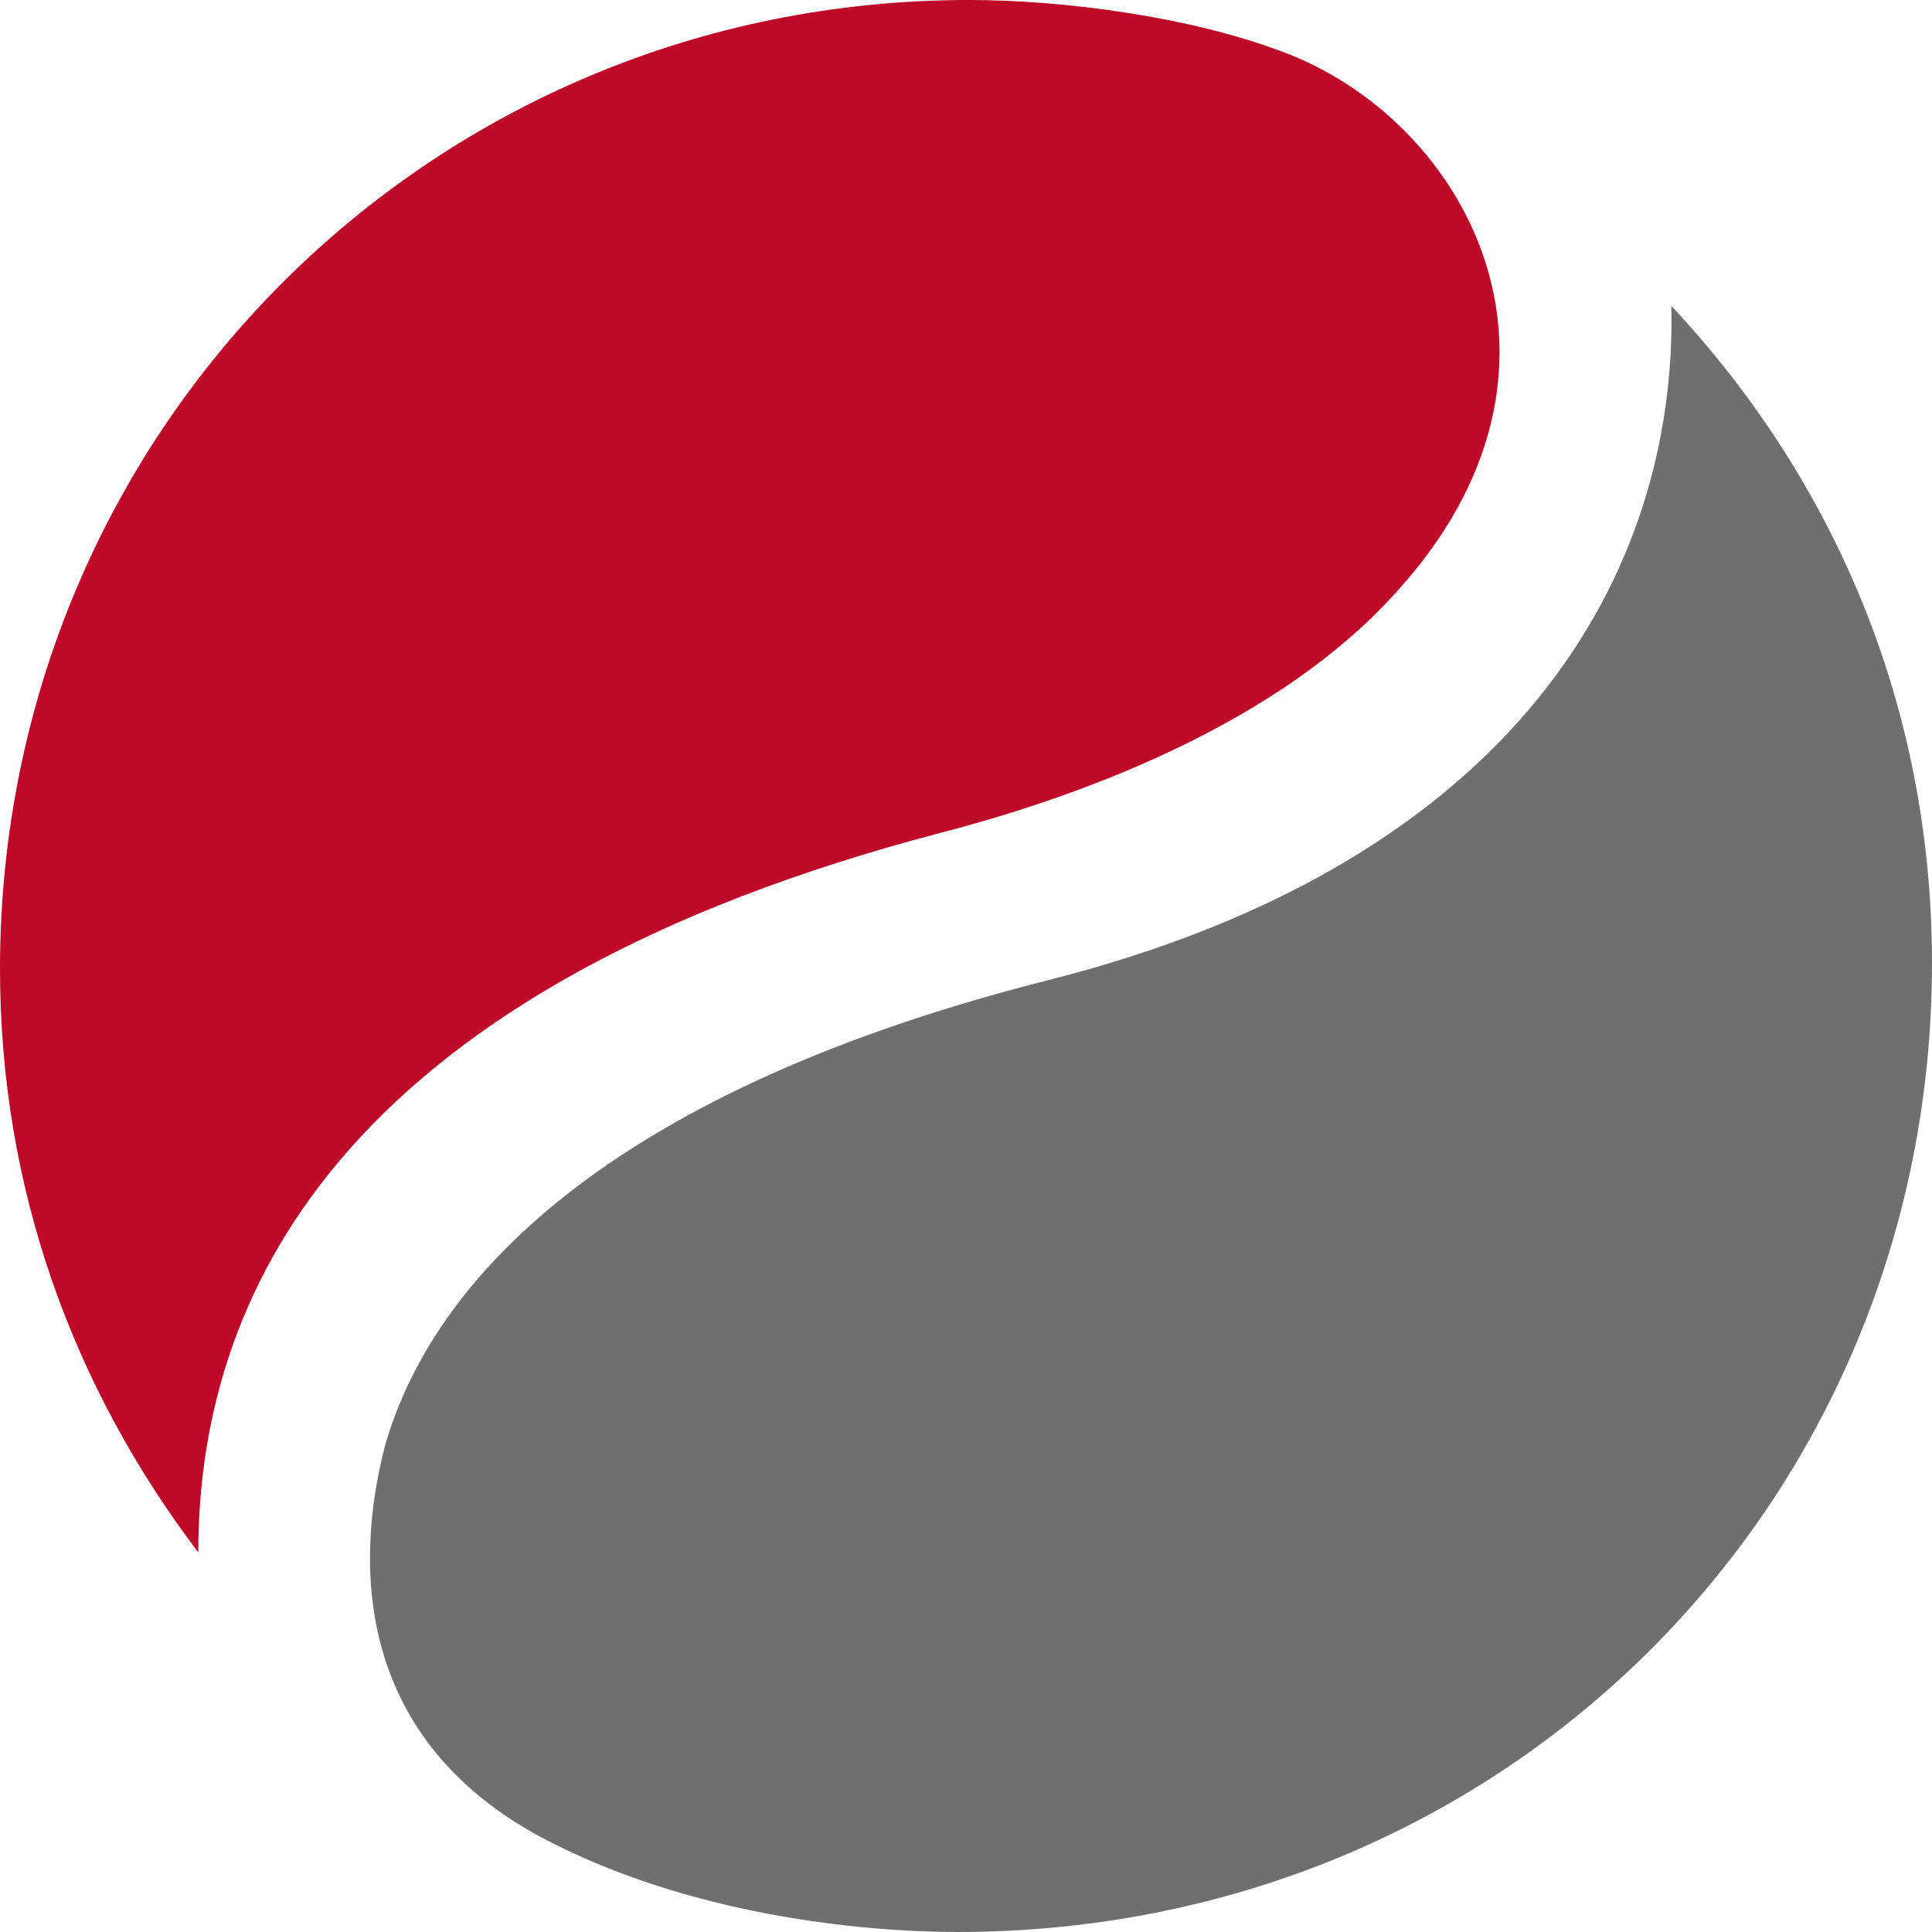
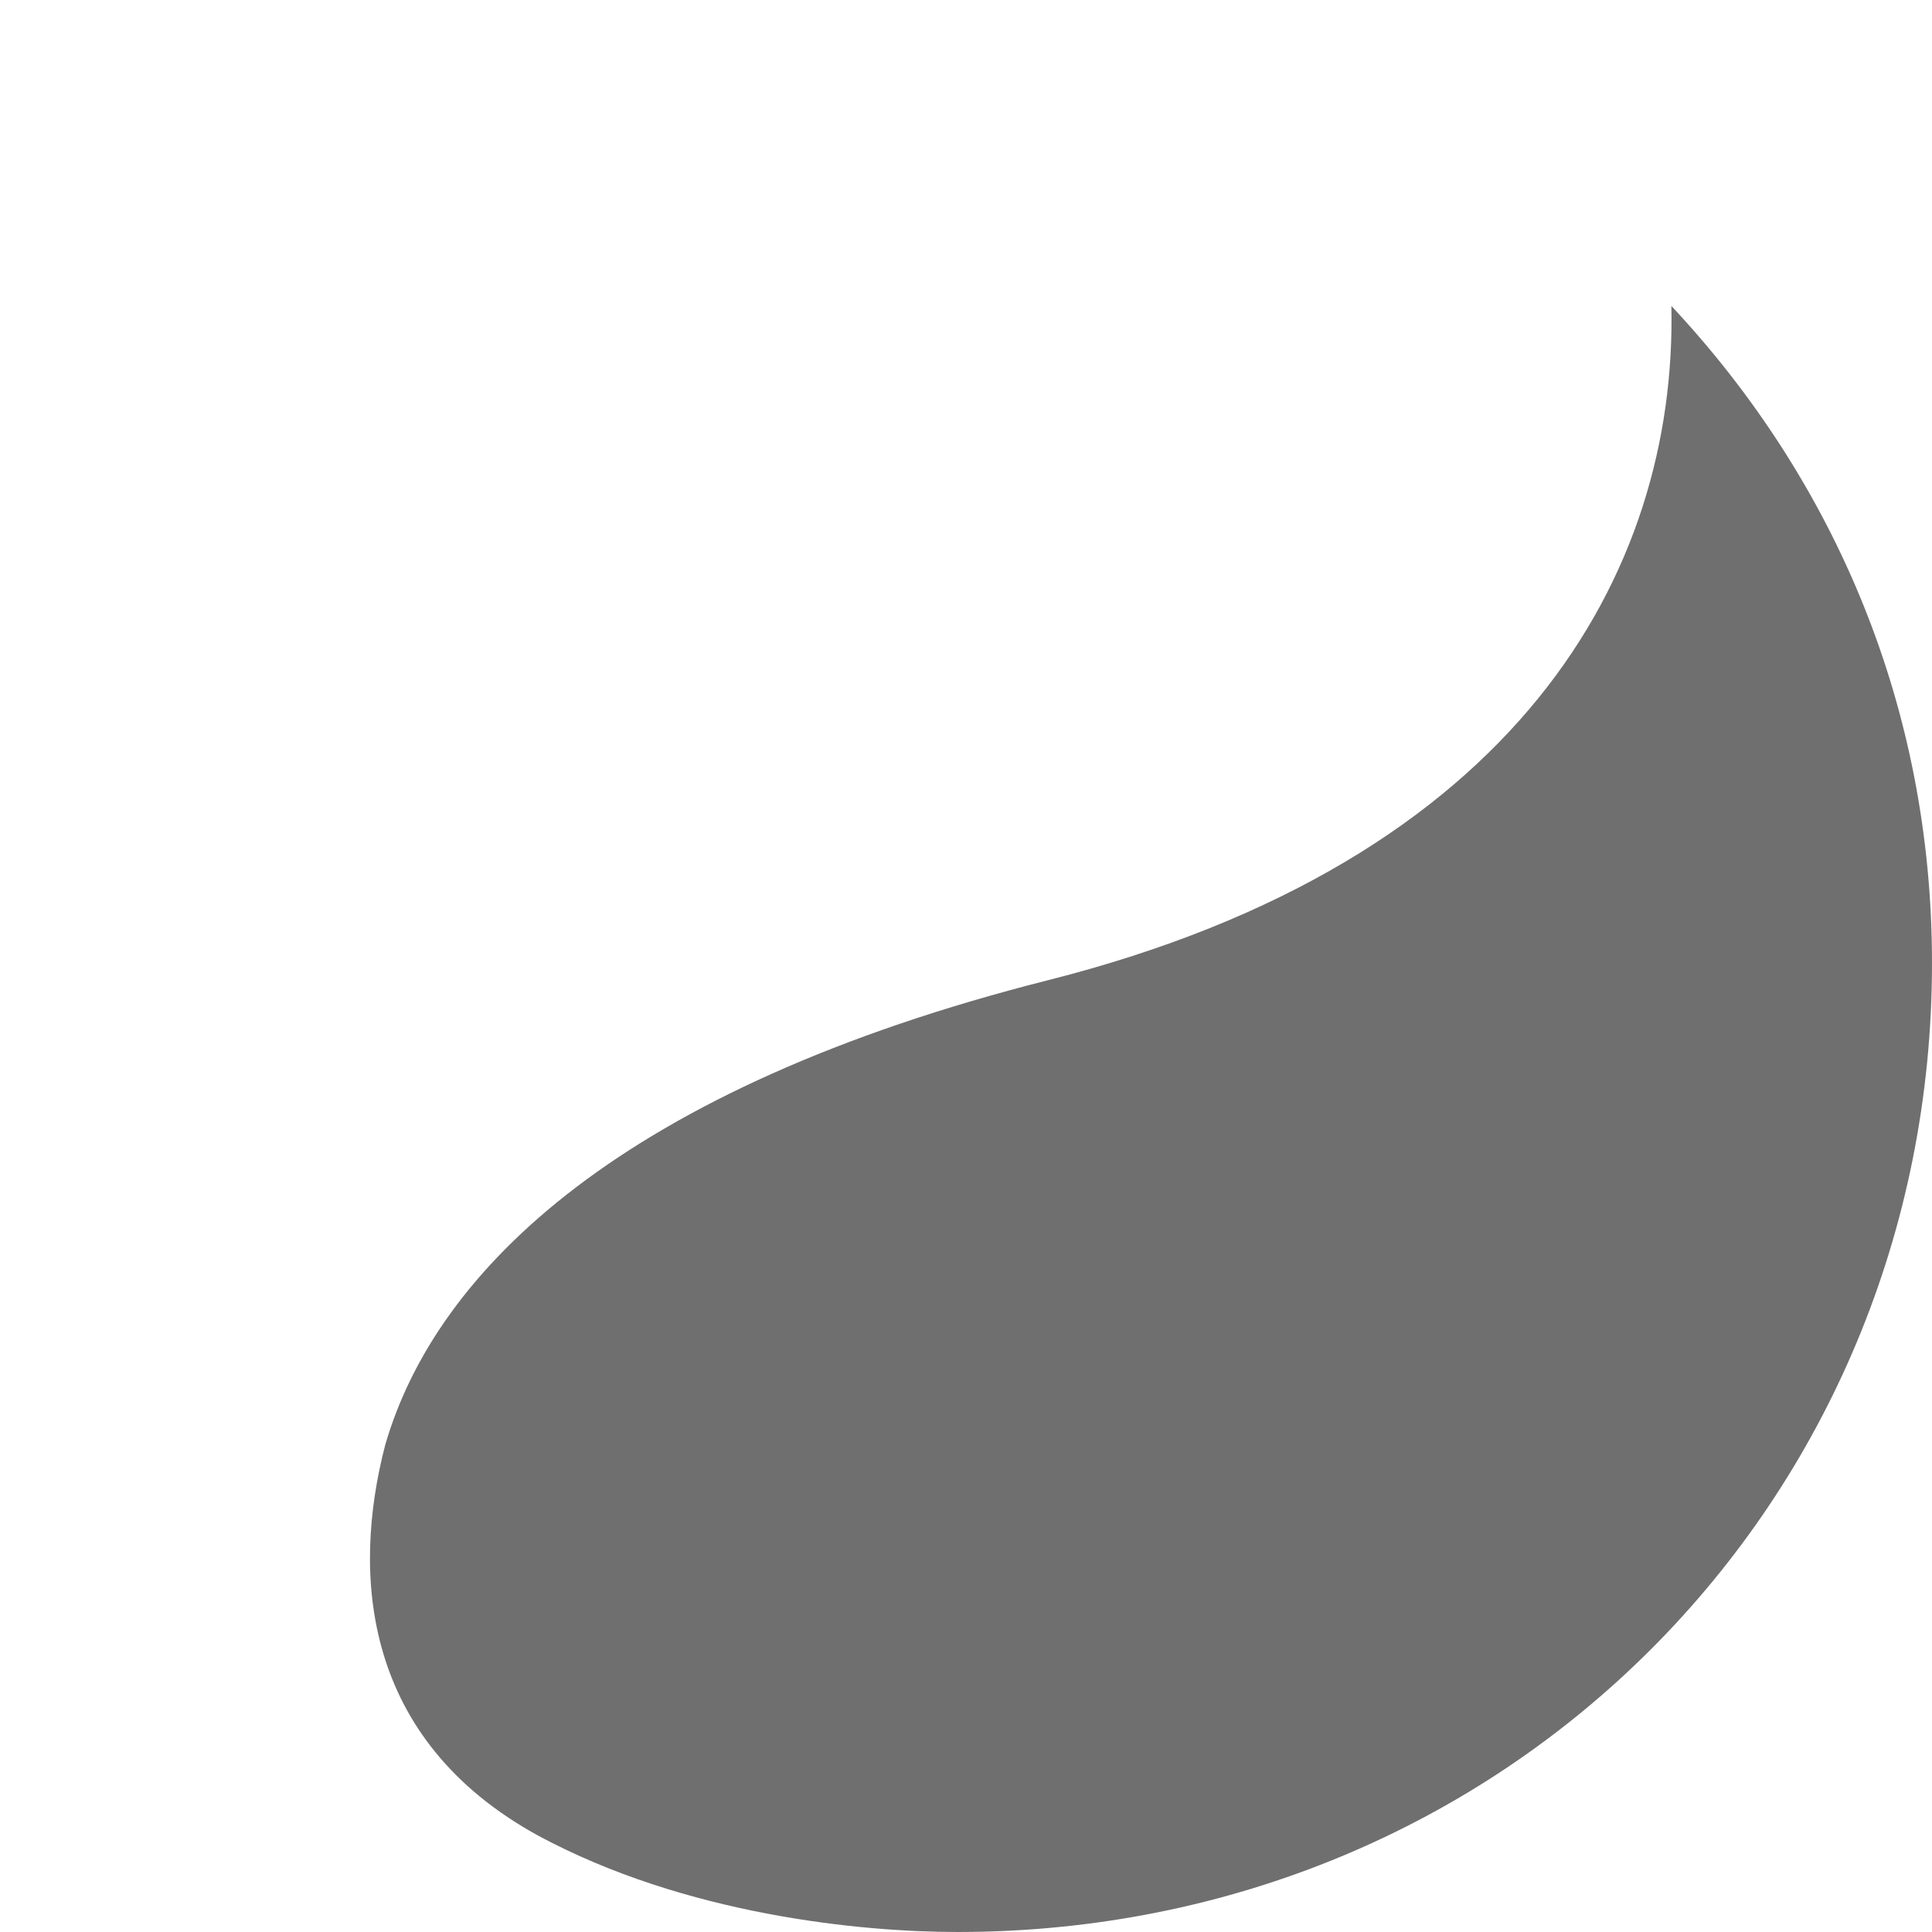
<svg xmlns="http://www.w3.org/2000/svg" version="1.1" id="Logo" x="0px" y="0px" viewBox="0 0 34.1 34.1" style="enable-background:new 0 0 34.1 34.1;" xml:space="preserve">
  <style type="text/css">
	.st0{fill:#6F6F6F;}
	.st1{fill:#BE0A28;}
</style>
  <g>
    <path class="st0" d="M34.1,17c0-4.5-1.7-8.5-4.6-11.6c0.1,4.7-2.7,9.8-11,11.9c-7.5,1.9-10.8,5.1-11.7,8.2   c-0.6,2.3-0.4,5.2,2.7,6.9c2.6,1.4,5.7,1.7,7.4,1.7C26.6,34.1,34.1,26.5,34.1,17z" />
-     <path class="st1" d="M22.6,0.9C21,0.3,18.8,0,17.1,0C7.6,0,0,7.6,0,17.1c0,3.9,1.3,7.4,3.5,10.3c0-4.8,2.8-10,13.1-12.7   c2.7-0.7,6-2,8-4.2C28.3,6.5,25.9,2.1,22.6,0.9z" />
  </g>
</svg>